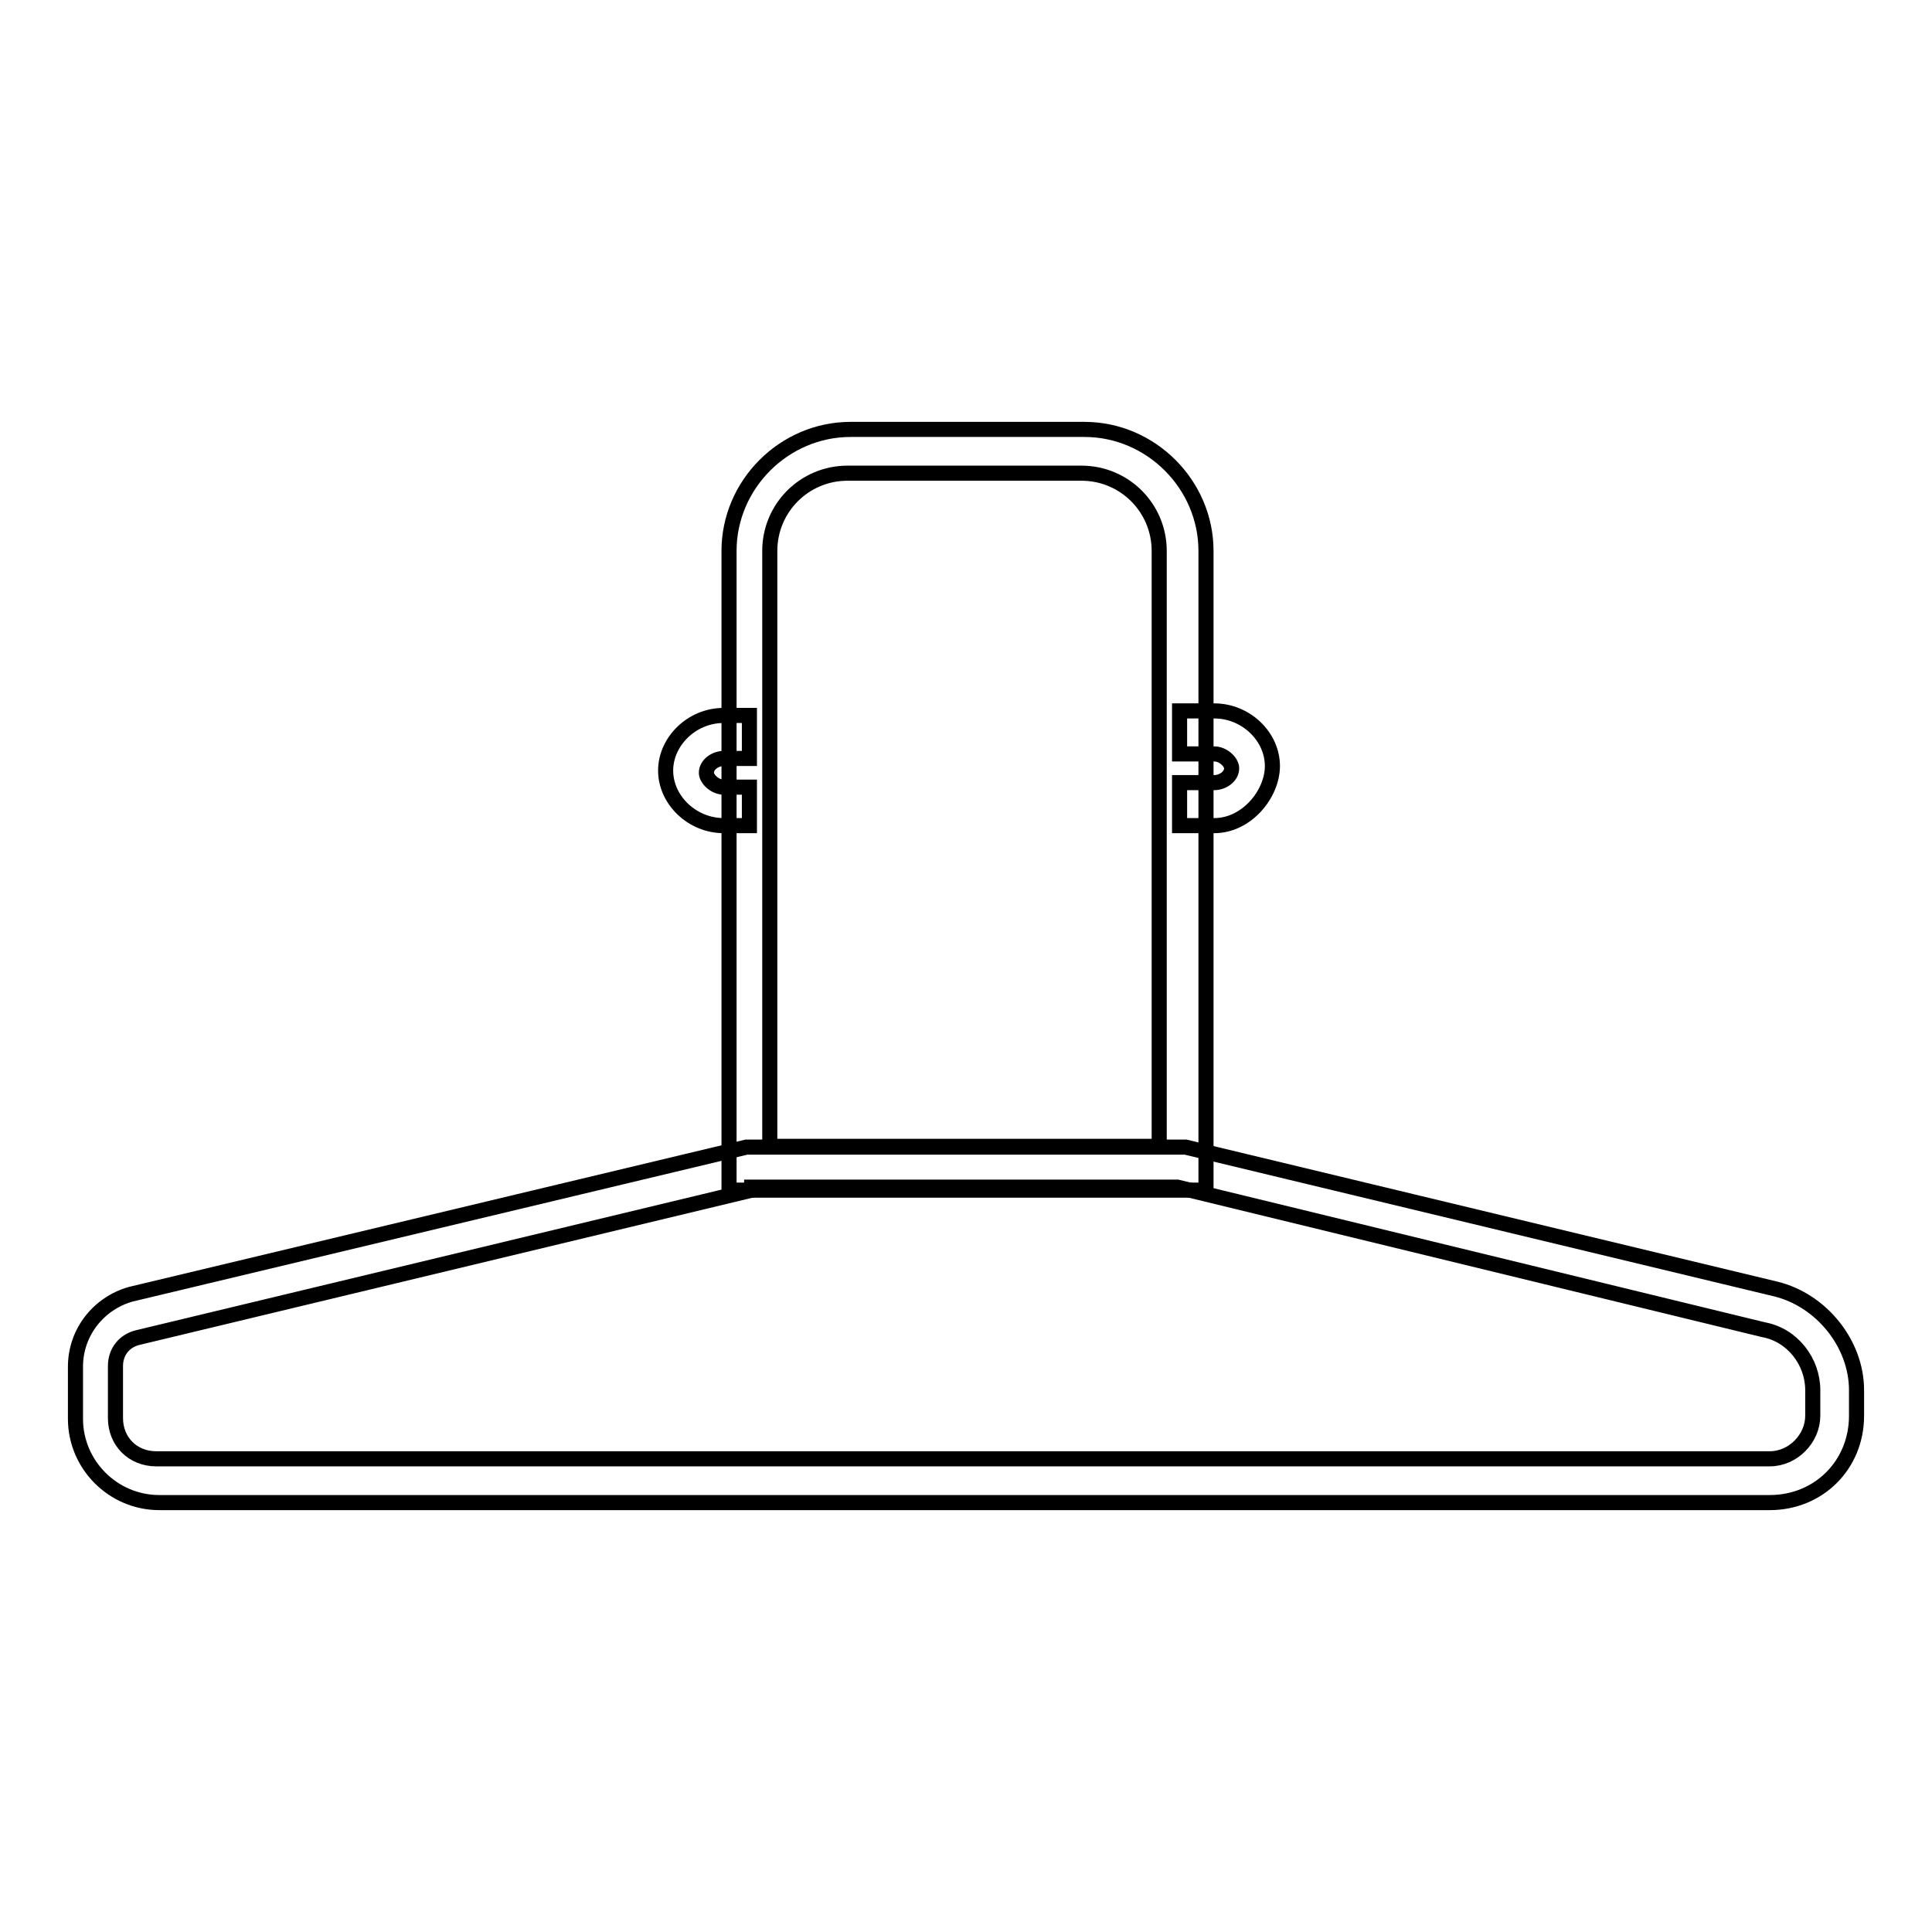
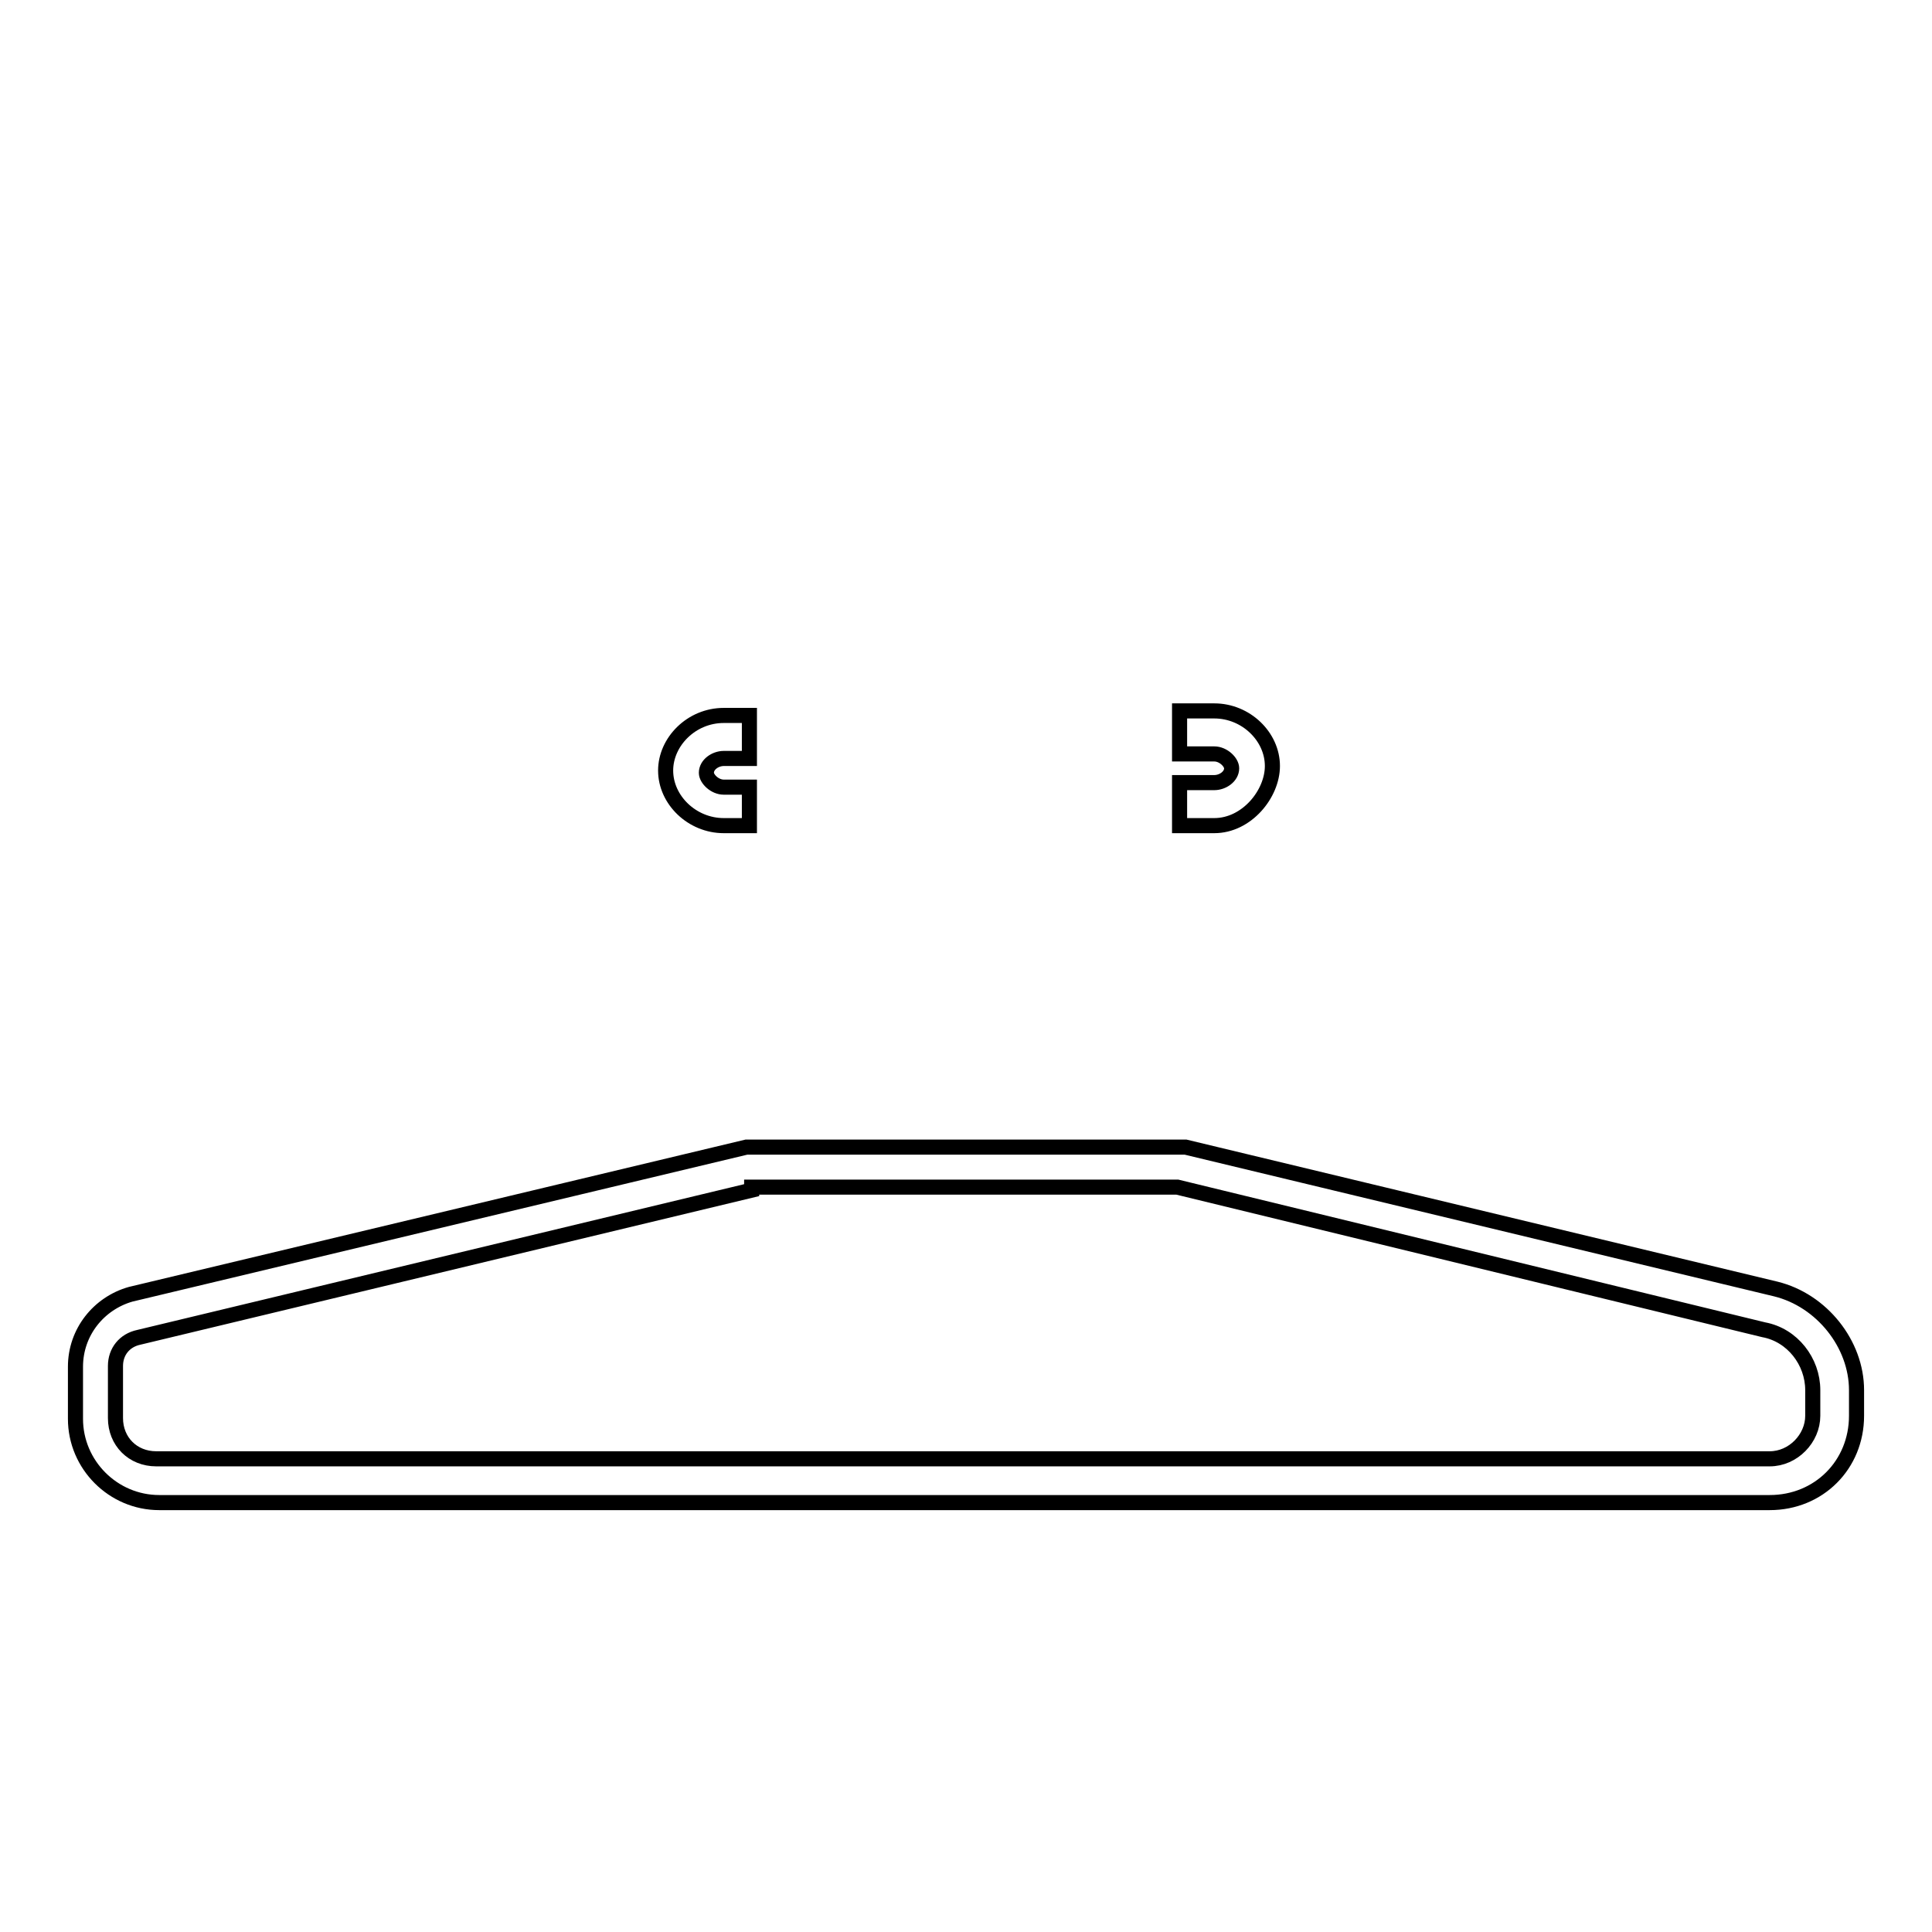
<svg xmlns="http://www.w3.org/2000/svg" version="1.1" x="0px" y="0px" viewBox="0 0 256 256" enable-background="new 0 0 256 256" xml:space="preserve">
  <g>
-     <path stroke-width="2" fill-opacity="0" stroke="#000000" d="M159.4,157.7H96.6V73c0-8.8,7.3-16.1,16.1-16.1h31c8.8,0,16.1,7.3,16.1,16.1v84.7H159.4z M102.3,151.9h51.3 V73c0-5.7-4.6-10.3-10.3-10.3h-31c-5.7,0-10.3,4.6-10.3,10.3v78.9H102.3z" />
    <path stroke-width="2" fill-opacity="0" stroke="#000000" d="M234.5,199.1H21.1c-6.1,0-11.1-5-11.1-11.1v-6.9c0-4.6,3.1-8.4,7.3-9.6l81.6-19.5h58.2l78.2,18.8 c6.1,1.5,10.7,7.3,10.7,13.4v3.4C246,194.1,241,199.1,234.5,199.1z M99.6,157.7l-81.2,19.5c-1.9,0.4-3.1,1.9-3.1,3.8v6.9 c0,3.1,2.3,5.4,5.4,5.4h213.8c3.1,0,5.7-2.7,5.7-5.7v-3.4c0-3.8-2.7-7.3-6.5-8L156,157.3H99.6V157.7z M160.9,109.4h-4.6v-5.7h4.6 c1.1,0,2.3-0.8,2.3-1.9c0-0.8-1.1-1.9-2.3-1.9h-4.6v-5.7h4.6c4.2,0,7.7,3.4,7.7,7.3C168.6,105.2,165.2,109.4,160.9,109.4 L160.9,109.4z M99.3,109.4h-3.4c-4.2,0-7.7-3.4-7.7-7.3c0-3.8,3.4-7.3,7.7-7.3h3.4v5.7h-3.4c-1.1,0-2.3,0.8-2.3,1.9 c0,0.8,1.1,1.9,2.3,1.9h3.4V109.4z" />
  </g>
</svg>